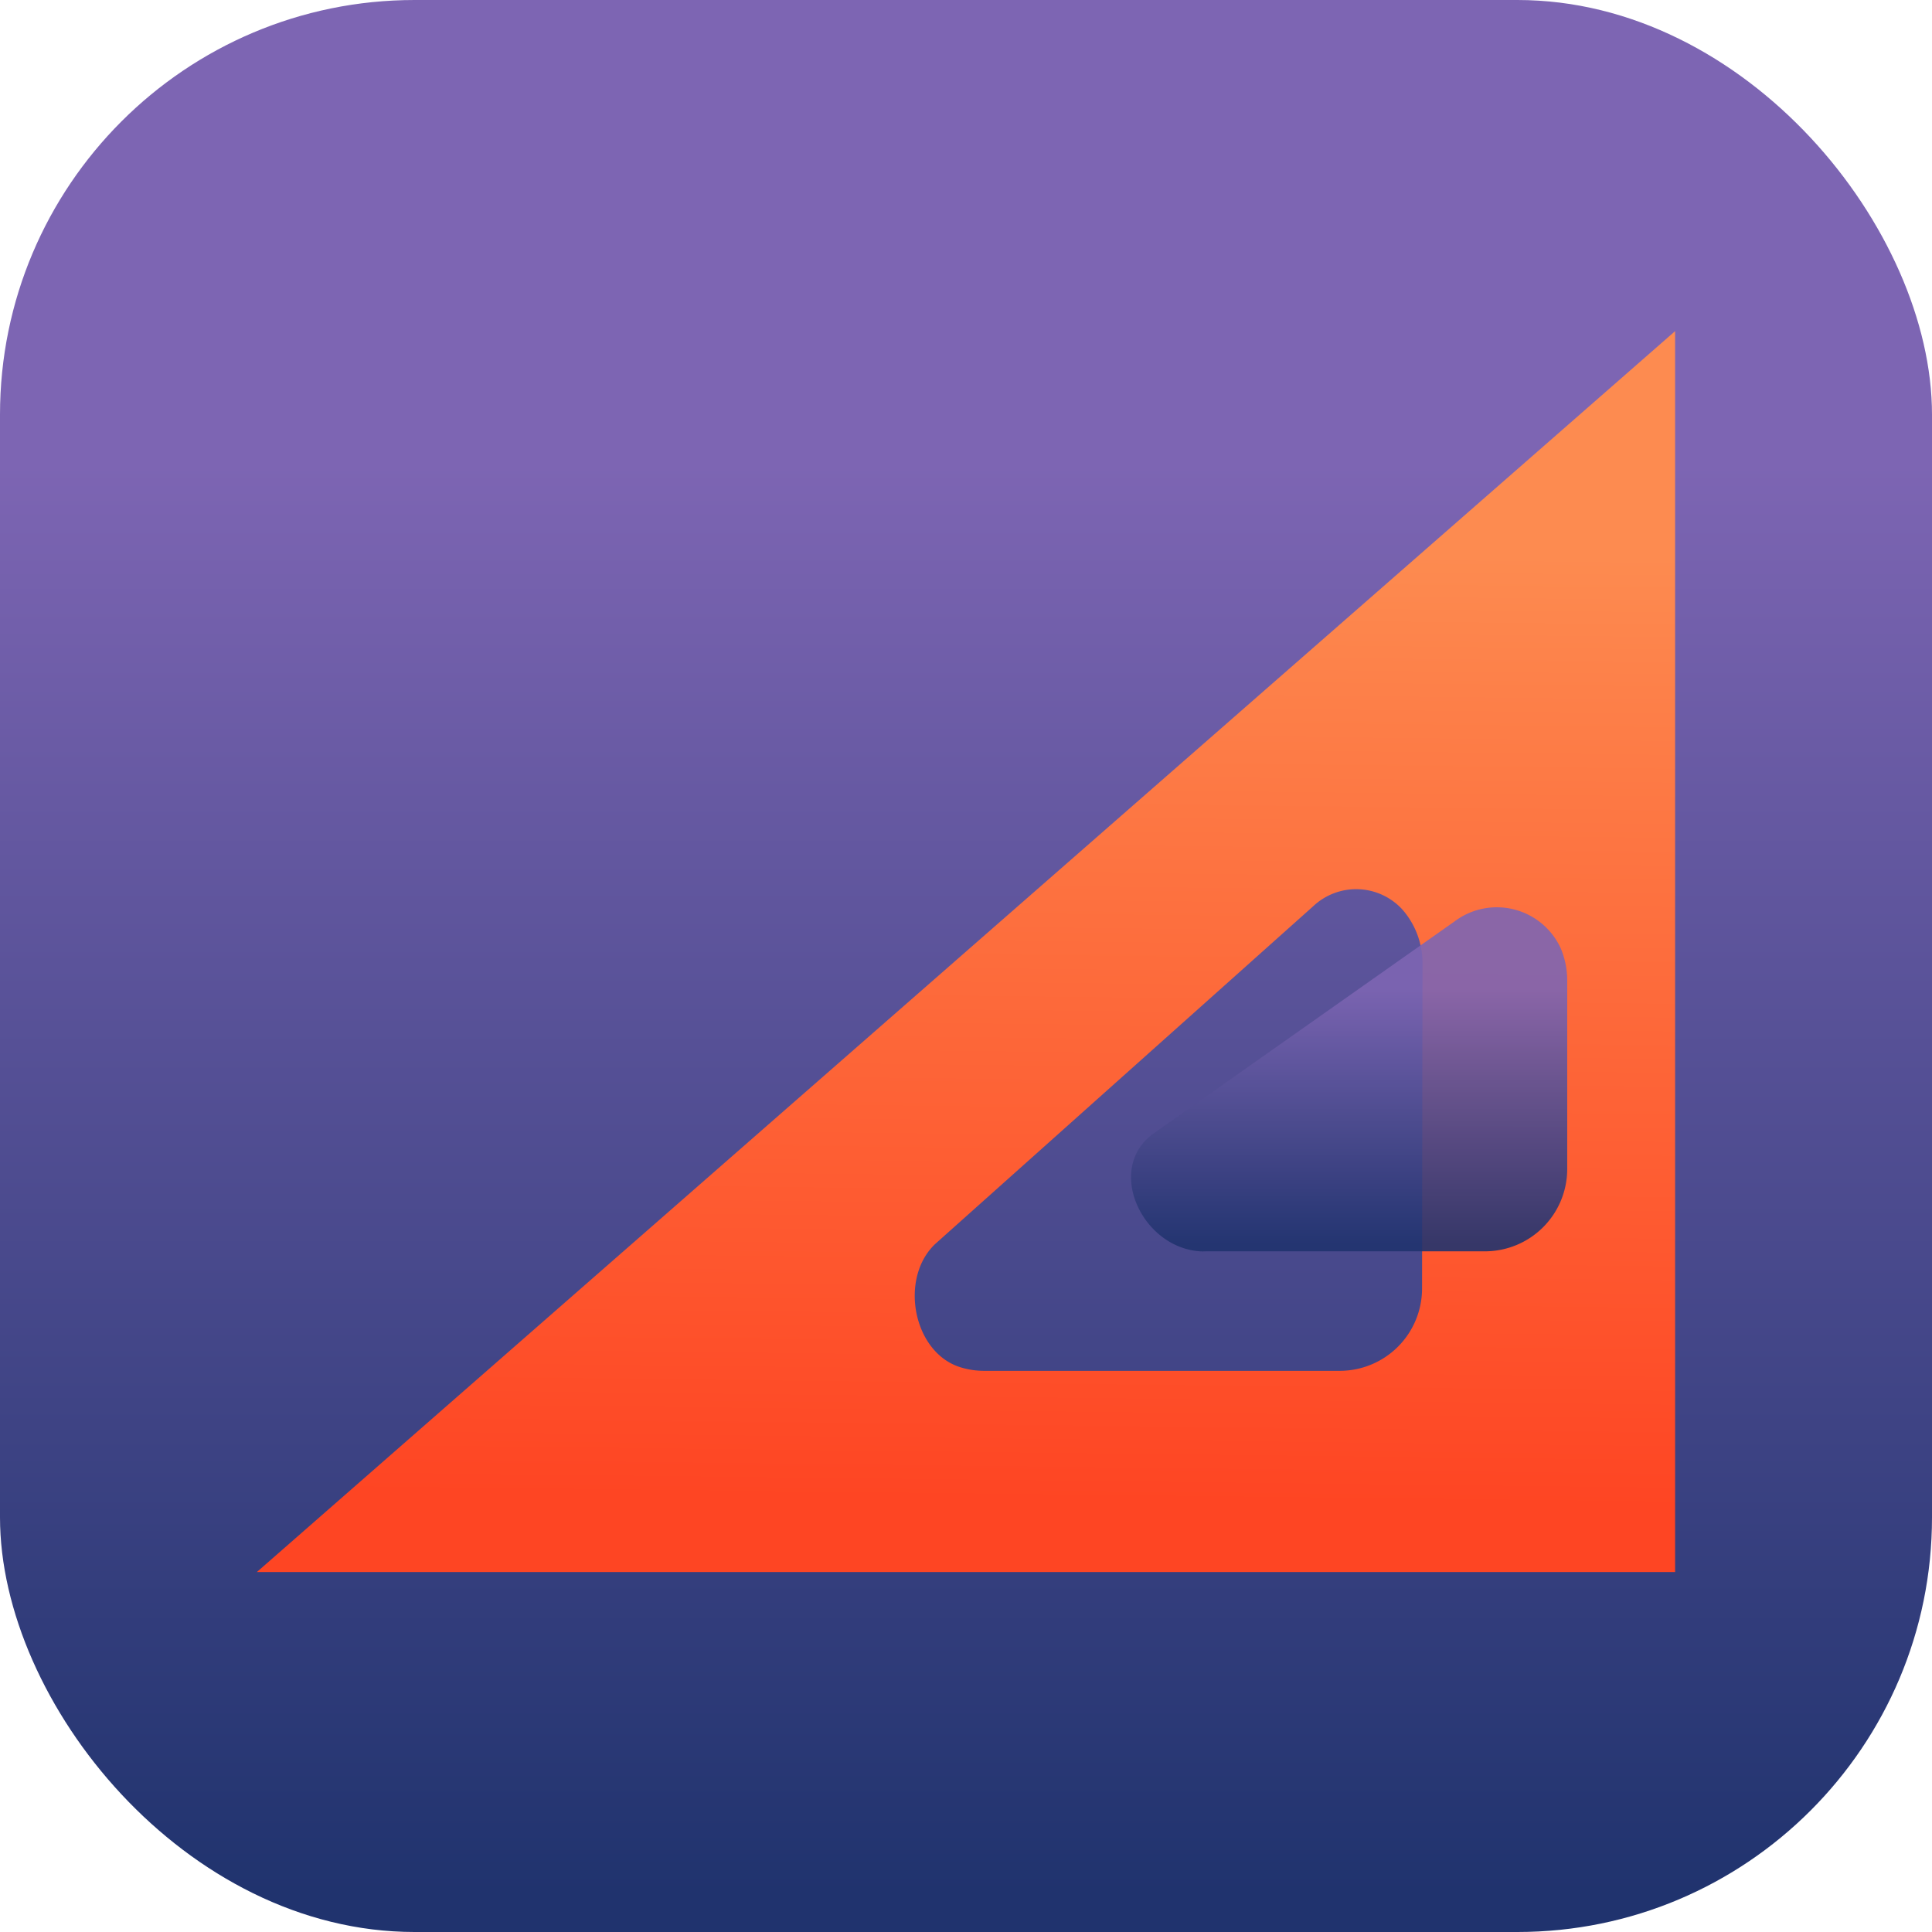
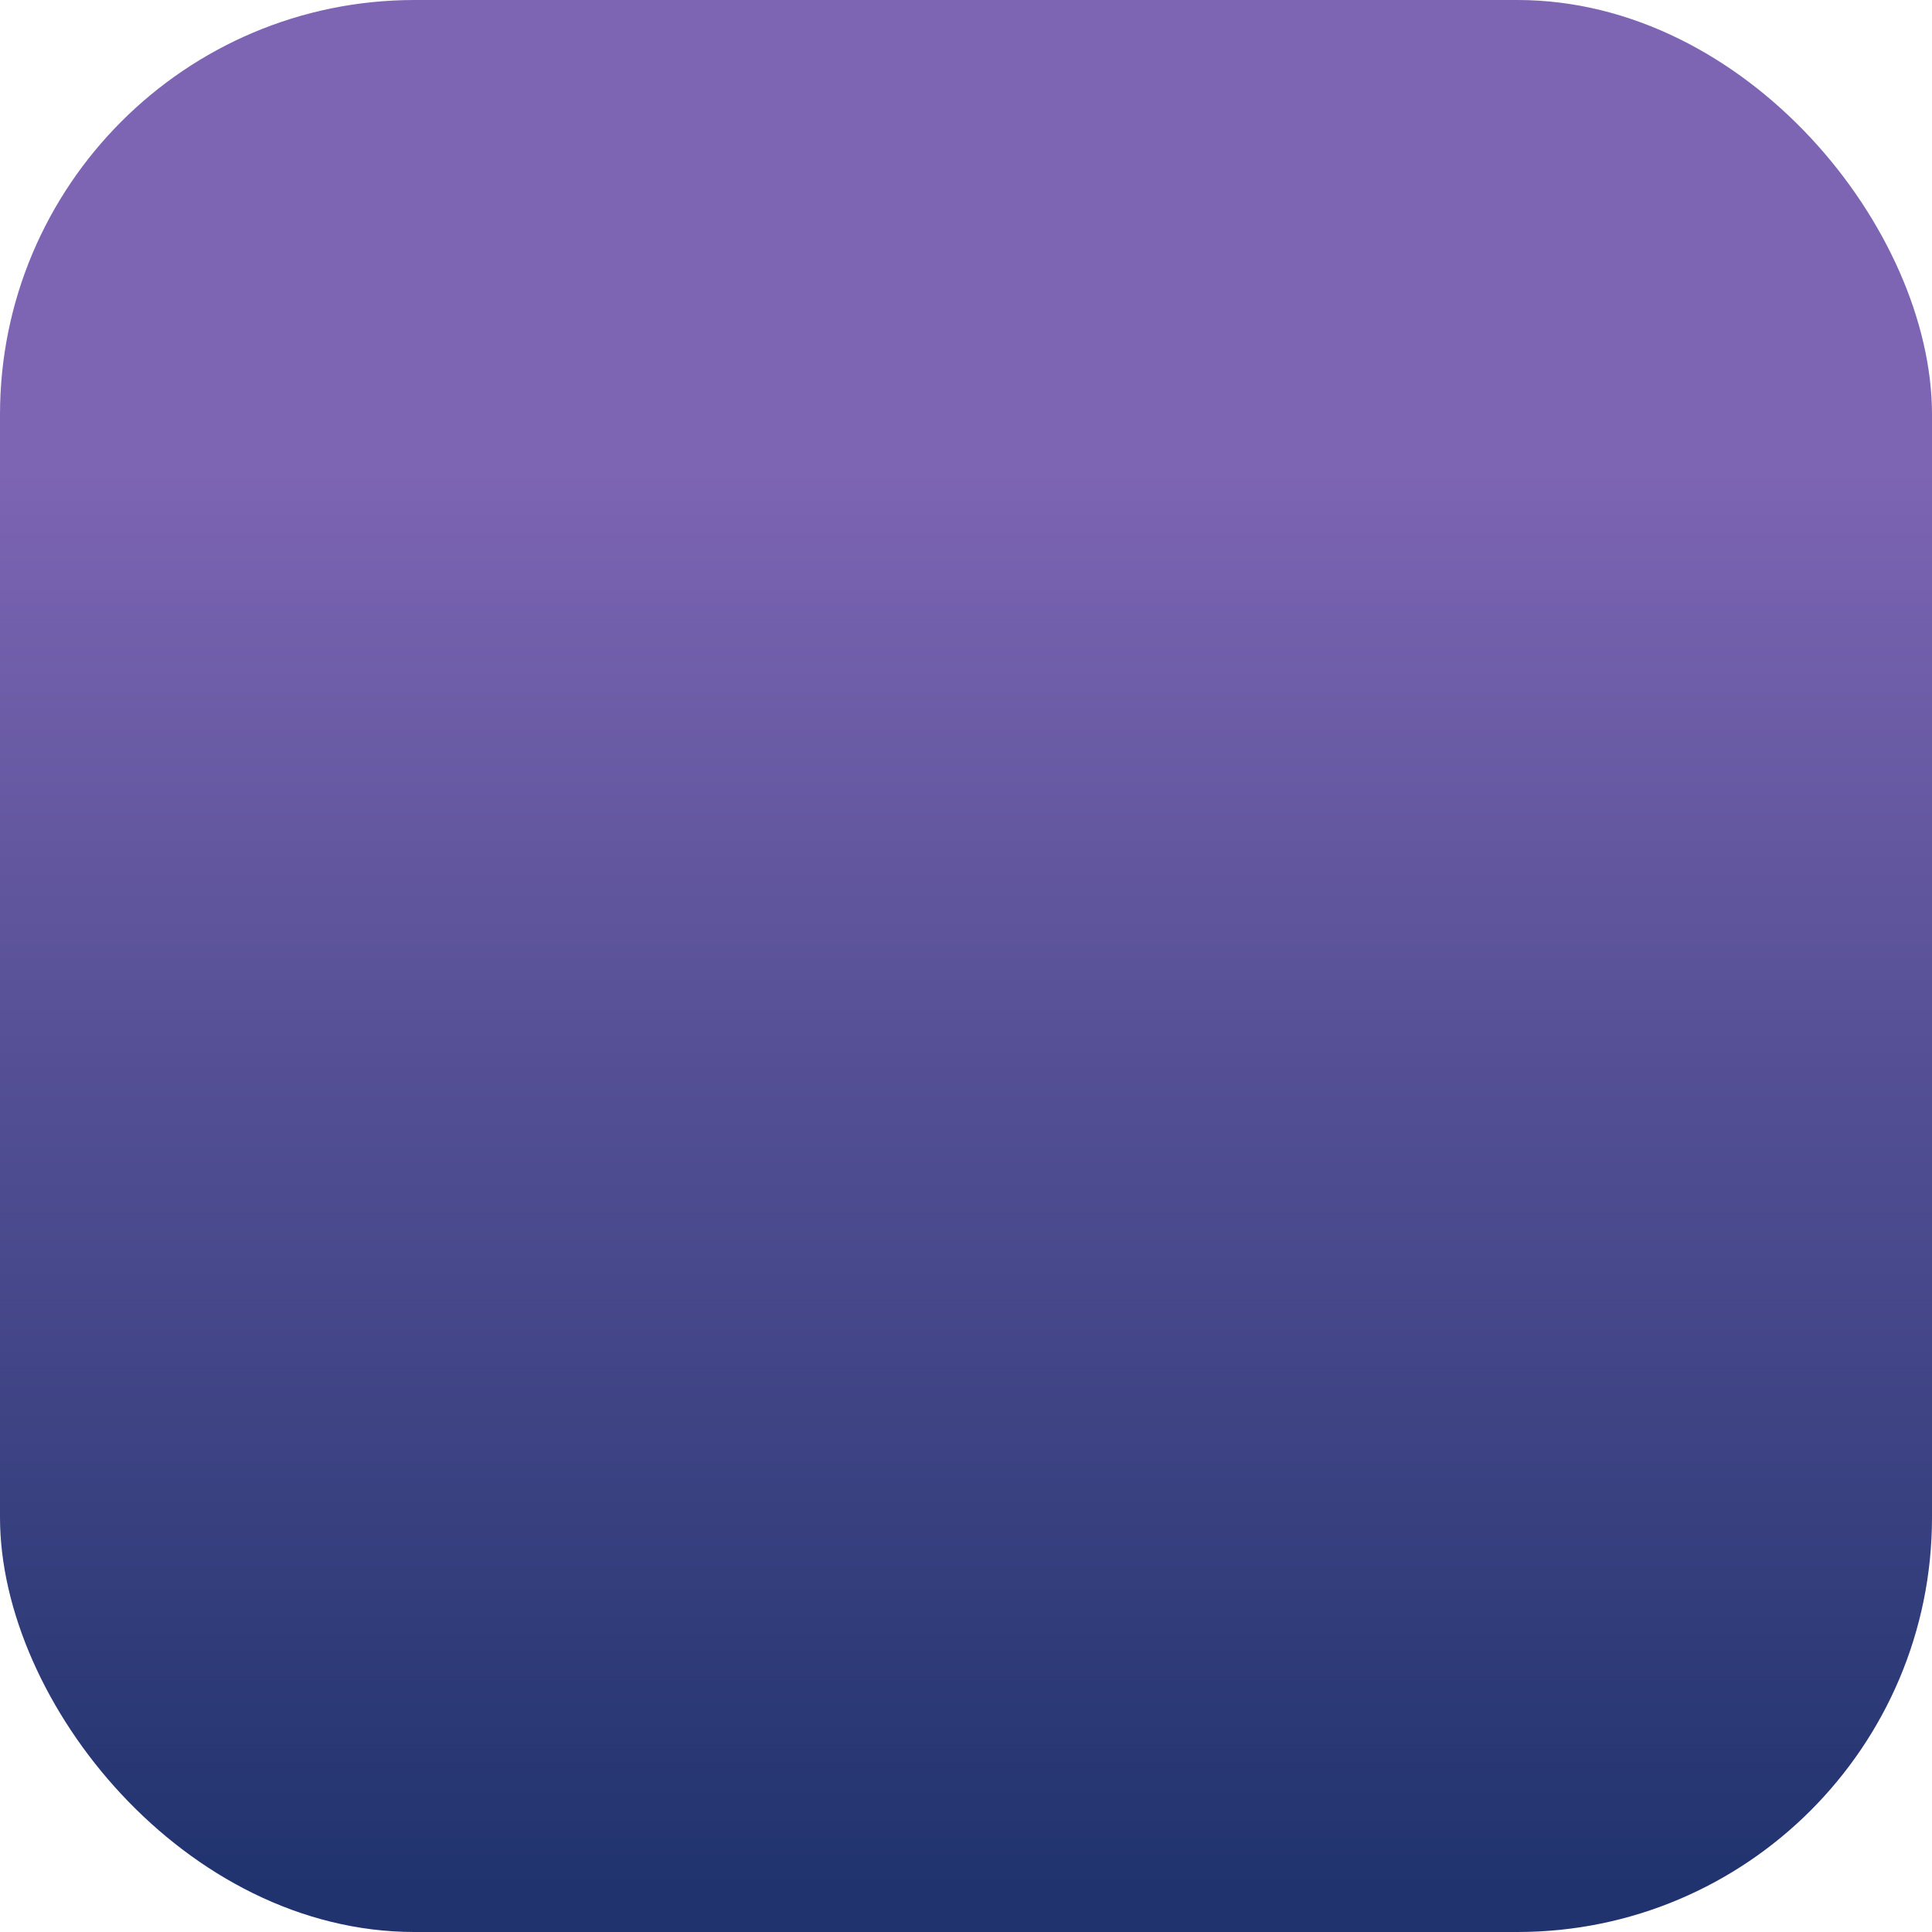
<svg xmlns="http://www.w3.org/2000/svg" xmlns:xlink="http://www.w3.org/1999/xlink" id="Layer_1" data-name="Layer 1" viewBox="0 0 181.4 181.4">
  <defs>
    <style>.cls-1{fill:url(#linear-gradient);}.cls-2{fill:url(#linear-gradient-2);}.cls-3{opacity:0.9;isolation:isolate;fill:url(#linear-gradient-3);}</style>
    <linearGradient id="linear-gradient" x1="90.7" y1="182.13" x2="90.7" y2="0.73" gradientTransform="matrix(1, 0, 0, -1, 0, 182.13)" gradientUnits="userSpaceOnUse">
      <stop offset="0.24" stop-color="#7d65b3" />
      <stop offset="0.5" stop-color="#5b539a" />
      <stop offset="0.98" stop-color="#20336e" />
    </linearGradient>
    <linearGradient id="linear-gradient-2" x1="93.51" y1="153.76" x2="92.17" y2="37.74" gradientTransform="matrix(1, 0, 0, -1, -1.42, 180.92)" gradientUnits="userSpaceOnUse">
      <stop offset="0.21" stop-color="#fd8b50" />
      <stop offset="0.32" stop-color="#fd8049" />
      <stop offset="0.98" stop-color="#fe4523" />
    </linearGradient>
    <linearGradient id="linear-gradient-3" x1="128.14" y1="95.69" x2="128.14" y2="63.38" gradientTransform="matrix(1, 0, 0, -1, -1.47, 180.88)" xlink:href="#linear-gradient" />
  </defs>
  <title>Icon</title>
  <rect class="cls-1" width="181.4" height="181.4" rx="38.93" />
-   <path class="cls-2" d="M24.12,147.6H157.28V31.09ZM133.52,121a7.73,7.73,0,0,1-7.71,7.71H92.4a7.39,7.39,0,0,1-2.14-.31c-4.54-1.32-5.88-8.41-2.42-11.63l35.48-31.7a5.88,5.88,0,0,1,8.3.27l.25.29a7.62,7.62,0,0,1,1.69,4.8Z" />
-   <path class="cls-3" d="M136.55,86.53a6.6,6.6,0,0,1,10,2.53,7.73,7.73,0,0,1,.6,3v17.72a7.73,7.73,0,0,1-7.71,7.71H113.2a4.69,4.69,0,0,1-.53,0c-5.48-.37-8.85-7.72-4.45-11Z" />
</svg>